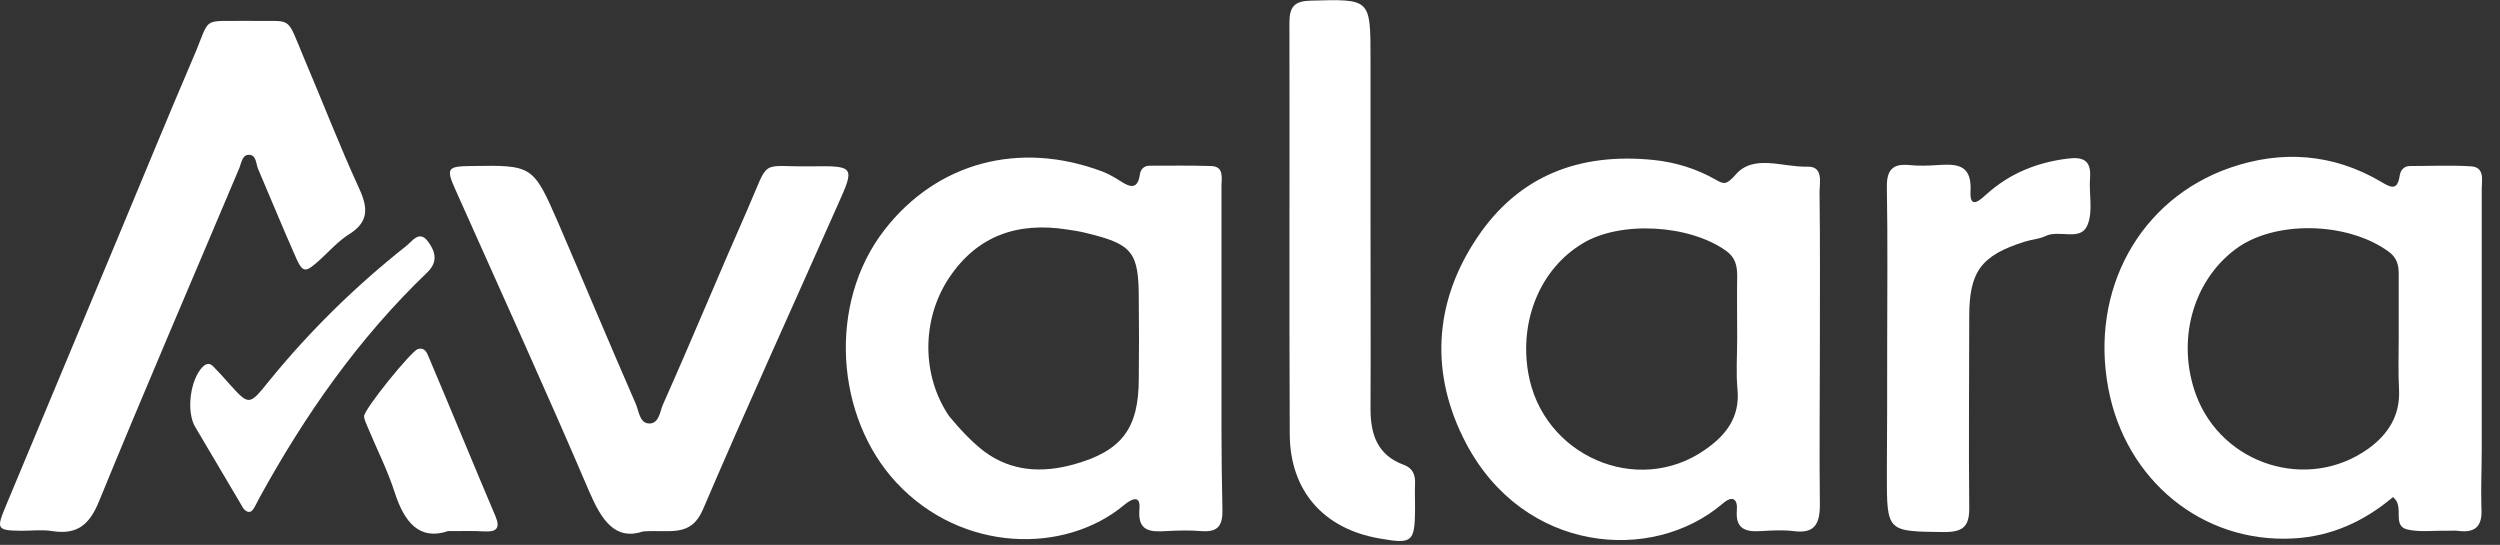
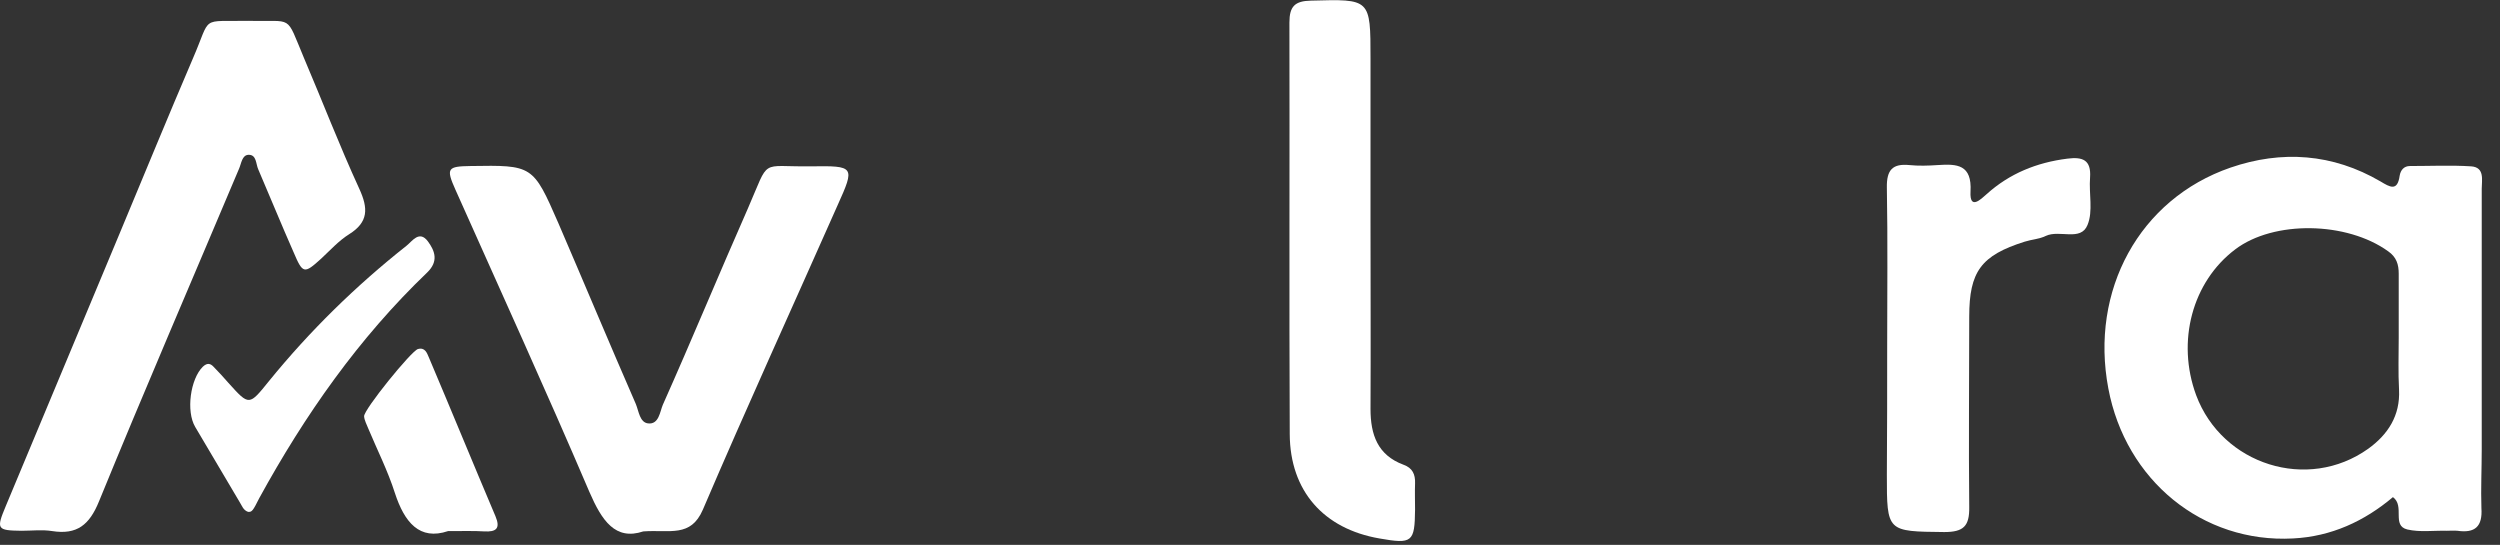
<svg xmlns="http://www.w3.org/2000/svg" width="78" height="17" viewBox="0 0 78 17" fill="none">
  <rect x="0" y="0" width="78" height="17" fill="#333333" stroke="none" />
  <g clip-path="url(#clip0_9765_90)">
    <path d="M7.77 0.65C9.17 0.69 8.9 0.42 9.48 1.8C10.06 3.16 10.59 4.54 11.21 5.89C11.49 6.5 11.5 6.93 10.89 7.31C10.57 7.51 10.3 7.81 10.02 8.07C9.49 8.55 9.45 8.55 9.16 7.87C8.78 7.01 8.43 6.15 8.06 5.29C7.98 5.12 8.01 4.82 7.75 4.83C7.55 4.84 7.53 5.1 7.46 5.26C6 8.72 4.51 12.17 3.09 15.64C2.79 16.38 2.4 16.69 1.63 16.57C1.32 16.52 0.99 16.56 0.67 16.56C-0.1 16.55 -0.12 16.51 0.18 15.79C1.36 12.96 2.55 10.12 3.73 7.29C4.49 5.47 5.24 3.64 6.02 1.82C6.61 0.46 6.22 0.68 7.77 0.65Z" fill="white" />
    <path d="M20.07 16.58C19.2 16.87 18.78 16.25 18.39 15.35C17.04 12.19 15.61 9.06 14.21 5.92C13.91 5.25 13.96 5.19 14.68 5.18C16.62 5.15 16.63 5.15 17.42 6.96C18.23 8.84 19.02 10.73 19.84 12.61C19.93 12.83 19.96 13.18 20.22 13.21C20.56 13.25 20.59 12.84 20.68 12.63C21.59 10.59 22.44 8.53 23.34 6.49C24.03 4.91 23.68 5.21 25.29 5.19C26.67 5.17 26.68 5.19 26.13 6.41C24.73 9.57 23.29 12.72 21.93 15.9C21.55 16.78 20.9 16.52 20.07 16.58Z" fill="white" />
    <path d="M42.76 6.88C42.76 8.84 42.77 10.8 42.76 12.76C42.76 13.56 42.98 14.2 43.79 14.5C44.07 14.6 44.16 14.8 44.15 15.08C44.14 15.35 44.15 15.63 44.15 15.9C44.14 16.92 44.06 16.98 43.04 16.8C41.3 16.5 40.25 15.32 40.24 13.55C40.22 9.27 40.24 4.98 40.23 0.7C40.23 0.2 40.4 0.03 40.9 0.02C42.76 -0.03 42.76 -0.05 42.76 1.83C42.76 3.51 42.76 5.19 42.76 6.88Z" fill="white" />
    <path d="M58.88 10.84C58.88 9.18 58.9 7.52 58.87 5.85C58.86 5.3 59.05 5.1 59.57 5.15C59.86 5.18 60.16 5.17 60.46 5.15C61.06 5.11 61.53 5.13 61.48 5.98C61.45 6.57 61.81 6.21 61.98 6.06C62.7 5.41 63.55 5.07 64.5 4.95C64.97 4.89 65.25 4.98 65.21 5.54C65.17 6.04 65.31 6.59 65.13 7.02C64.92 7.54 64.26 7.16 63.83 7.36C63.63 7.46 63.39 7.47 63.17 7.54C61.81 7.97 61.44 8.47 61.44 9.88C61.44 11.86 61.42 13.84 61.44 15.82C61.45 16.42 61.26 16.6 60.66 16.6C58.87 16.58 58.87 16.6 58.87 14.81C58.88 13.48 58.88 12.16 58.88 10.84Z" fill="white" />
    <path d="M7.74 15.97C7.59 15.92 7.55 15.78 7.48 15.67C7.02 14.89 6.55 14.1 6.09 13.32C5.8 12.83 5.94 11.82 6.33 11.44C6.47 11.31 6.57 11.34 6.67 11.45C6.83 11.61 6.98 11.78 7.13 11.95C7.78 12.67 7.77 12.66 8.4 11.88C9.67 10.32 11.1 8.92 12.68 7.67C12.86 7.53 13.08 7.17 13.35 7.53C13.57 7.83 13.69 8.15 13.33 8.5C11.19 10.55 9.51 12.95 8.09 15.54C7.89 15.94 7.86 15.98 7.74 15.97Z" fill="white" />
    <path d="M13.98 16.57C13.09 16.87 12.62 16.3 12.32 15.38C12.1 14.69 11.77 14.04 11.49 13.37C11.44 13.24 11.37 13.12 11.36 12.99C11.34 12.79 12.84 10.94 13.04 10.89C13.26 10.83 13.32 11.01 13.38 11.15C14.08 12.8 14.76 14.46 15.46 16.11C15.62 16.49 15.48 16.6 15.11 16.58C14.79 16.56 14.47 16.57 13.98 16.57Z" fill="white" />
-     <path d="M56.78 10.84C56.78 9.22 56.79 7.61 56.77 5.99C56.77 5.69 56.9 5.18 56.38 5.2C55.62 5.22 54.71 4.8 54.15 5.45C53.86 5.78 53.78 5.75 53.52 5.6C52.92 5.26 52.27 5.06 51.58 4.99C49.29 4.76 47.39 5.47 46.09 7.41C44.71 9.46 44.62 11.7 45.74 13.83C47.54 17.25 51.54 17.6 53.75 15.71C54.05 15.45 54.22 15.56 54.19 15.92C54.14 16.51 54.47 16.6 54.94 16.57C55.28 16.55 55.63 16.53 55.96 16.57C56.62 16.66 56.78 16.34 56.78 15.75C56.76 14.12 56.78 12.48 56.78 10.84ZM53.2 14.03C51.09 15.51 48.12 14.22 47.68 11.63C47.4 9.99 48.06 8.39 49.37 7.6C50.54 6.88 52.71 7 53.86 7.83C54.14 8.03 54.2 8.29 54.2 8.6C54.19 9.26 54.2 9.92 54.2 10.58C54.2 11.1 54.16 11.63 54.21 12.15C54.29 13.02 53.85 13.58 53.2 14.03Z" fill="white" />
    <path d="M77.43 14.02C77.43 11.31 77.43 8.6 77.43 5.89C77.43 5.62 77.53 5.22 77.1 5.19C76.47 5.15 75.83 5.18 75.19 5.18C75.01 5.18 74.9 5.3 74.87 5.48C74.8 5.98 74.57 5.84 74.27 5.66C72.78 4.79 71.19 4.68 69.59 5.23C66.75 6.21 65.2 9.06 65.78 12.12C66.32 14.99 68.72 16.95 71.54 16.8C72.74 16.74 73.77 16.26 74.66 15.51C75.04 15.79 74.61 16.4 75.11 16.52C75.5 16.61 75.92 16.55 76.33 16.56C76.44 16.56 76.56 16.55 76.67 16.56C77.22 16.64 77.46 16.43 77.42 15.85C77.4 15.25 77.43 14.63 77.43 14.02ZM73.89 14C72 15.35 69.33 14.5 68.52 12.33C67.9 10.65 68.4 8.79 69.74 7.78C70.94 6.87 73.22 6.91 74.51 7.84C74.77 8.02 74.84 8.25 74.84 8.54C74.84 9.2 74.84 9.86 74.84 10.52C74.84 11.07 74.82 11.61 74.85 12.16C74.89 12.97 74.5 13.56 73.89 14Z" fill="white" />
-     <path d="M38.11 10.85C38.11 9.17 38.11 7.48 38.11 5.8C38.11 5.55 38.2 5.19 37.78 5.18C37.14 5.16 36.51 5.17 35.87 5.17C35.68 5.17 35.58 5.29 35.56 5.47C35.49 5.9 35.27 5.85 34.99 5.67C34.8 5.55 34.6 5.43 34.39 5.35C31.81 4.38 29.23 5.06 27.59 7.18C25.81 9.48 26.07 13.02 27.97 15.06C30.01 17.25 33.23 17.3 35.08 15.75C35.3 15.57 35.59 15.42 35.55 15.88C35.49 16.58 35.88 16.6 36.39 16.57C36.75 16.55 37.12 16.54 37.48 16.57C37.99 16.61 38.15 16.41 38.14 15.91C38.1 14.22 38.11 12.54 38.11 10.85ZM35.53 11.81C35.53 13.36 35.01 14.07 33.5 14.49C32.52 14.76 31.56 14.72 30.7 14.08C30.29 13.76 29.94 13.38 29.61 12.98C28.76 11.73 28.74 9.98 29.61 8.67C30.49 7.35 31.75 6.92 33.29 7.16C33.49 7.19 33.7 7.22 33.89 7.27C35.34 7.62 35.53 7.86 35.53 9.34C35.54 10.18 35.54 10.99 35.53 11.81Z" fill="white" />
  </g>
  <defs>
    <clipPath id="clip0_9765_90">
      <rect width="77.45" height="16.87" fill="white" />
    </clipPath>
  </defs>
</svg>